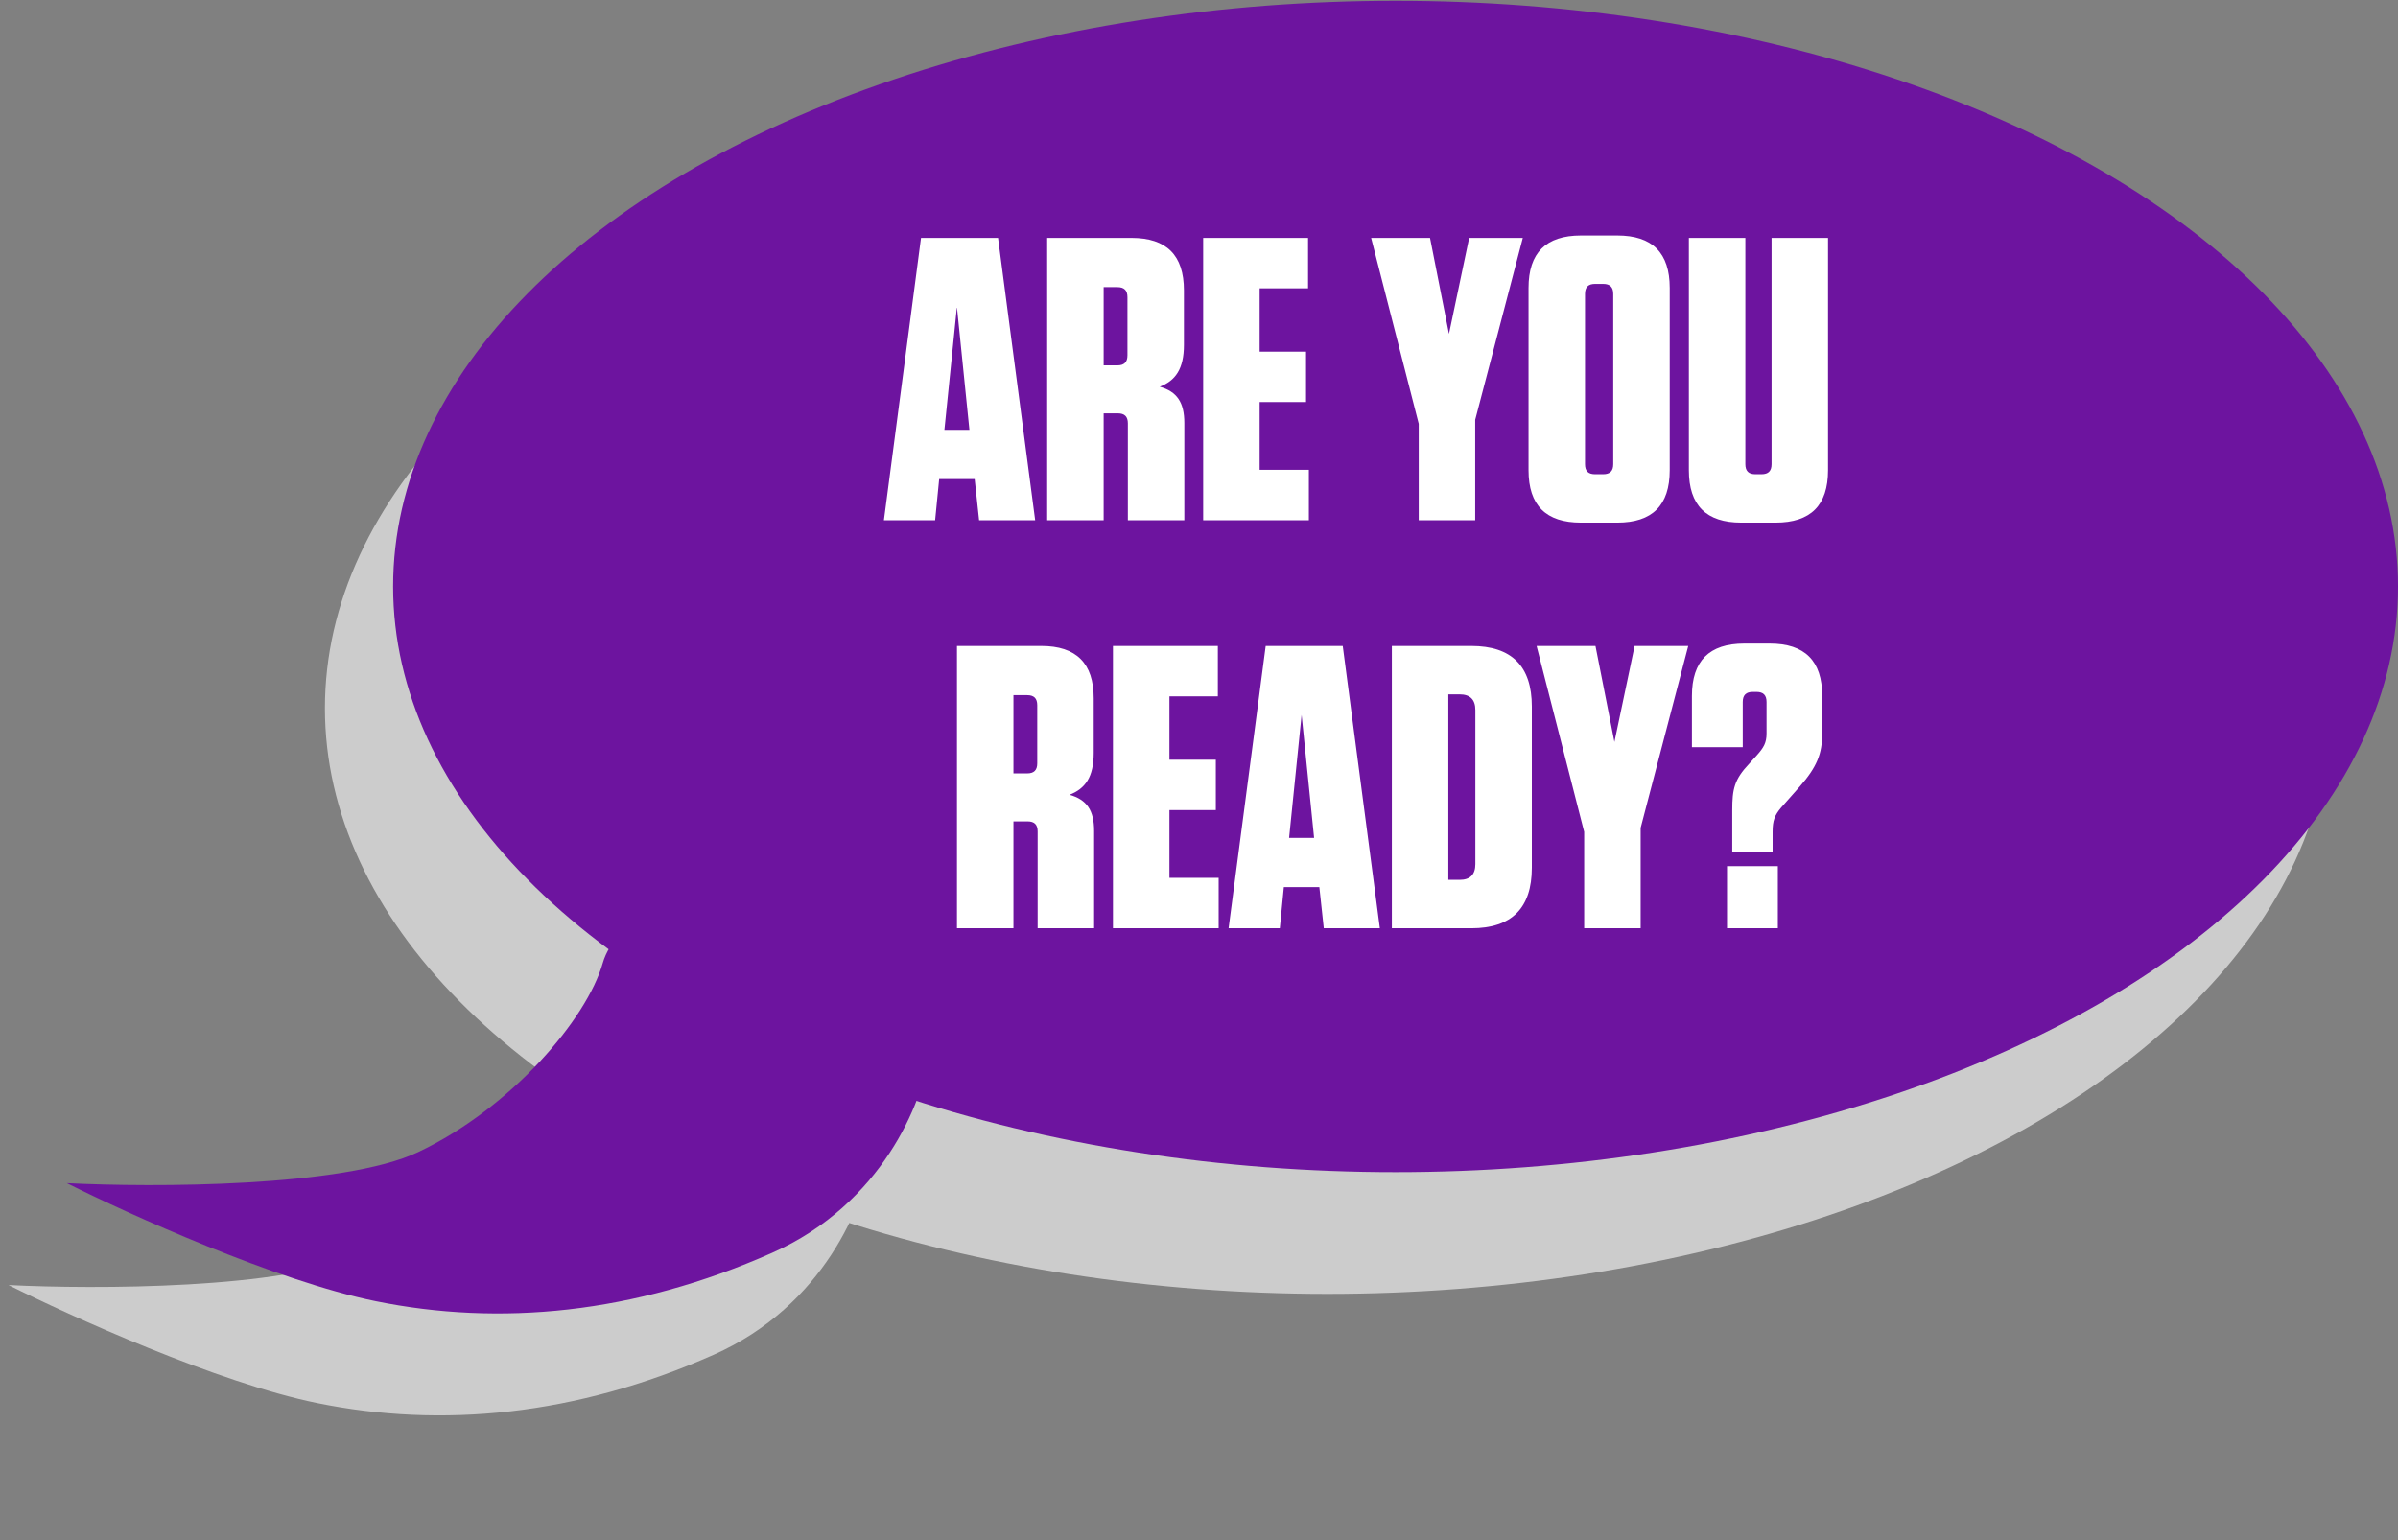
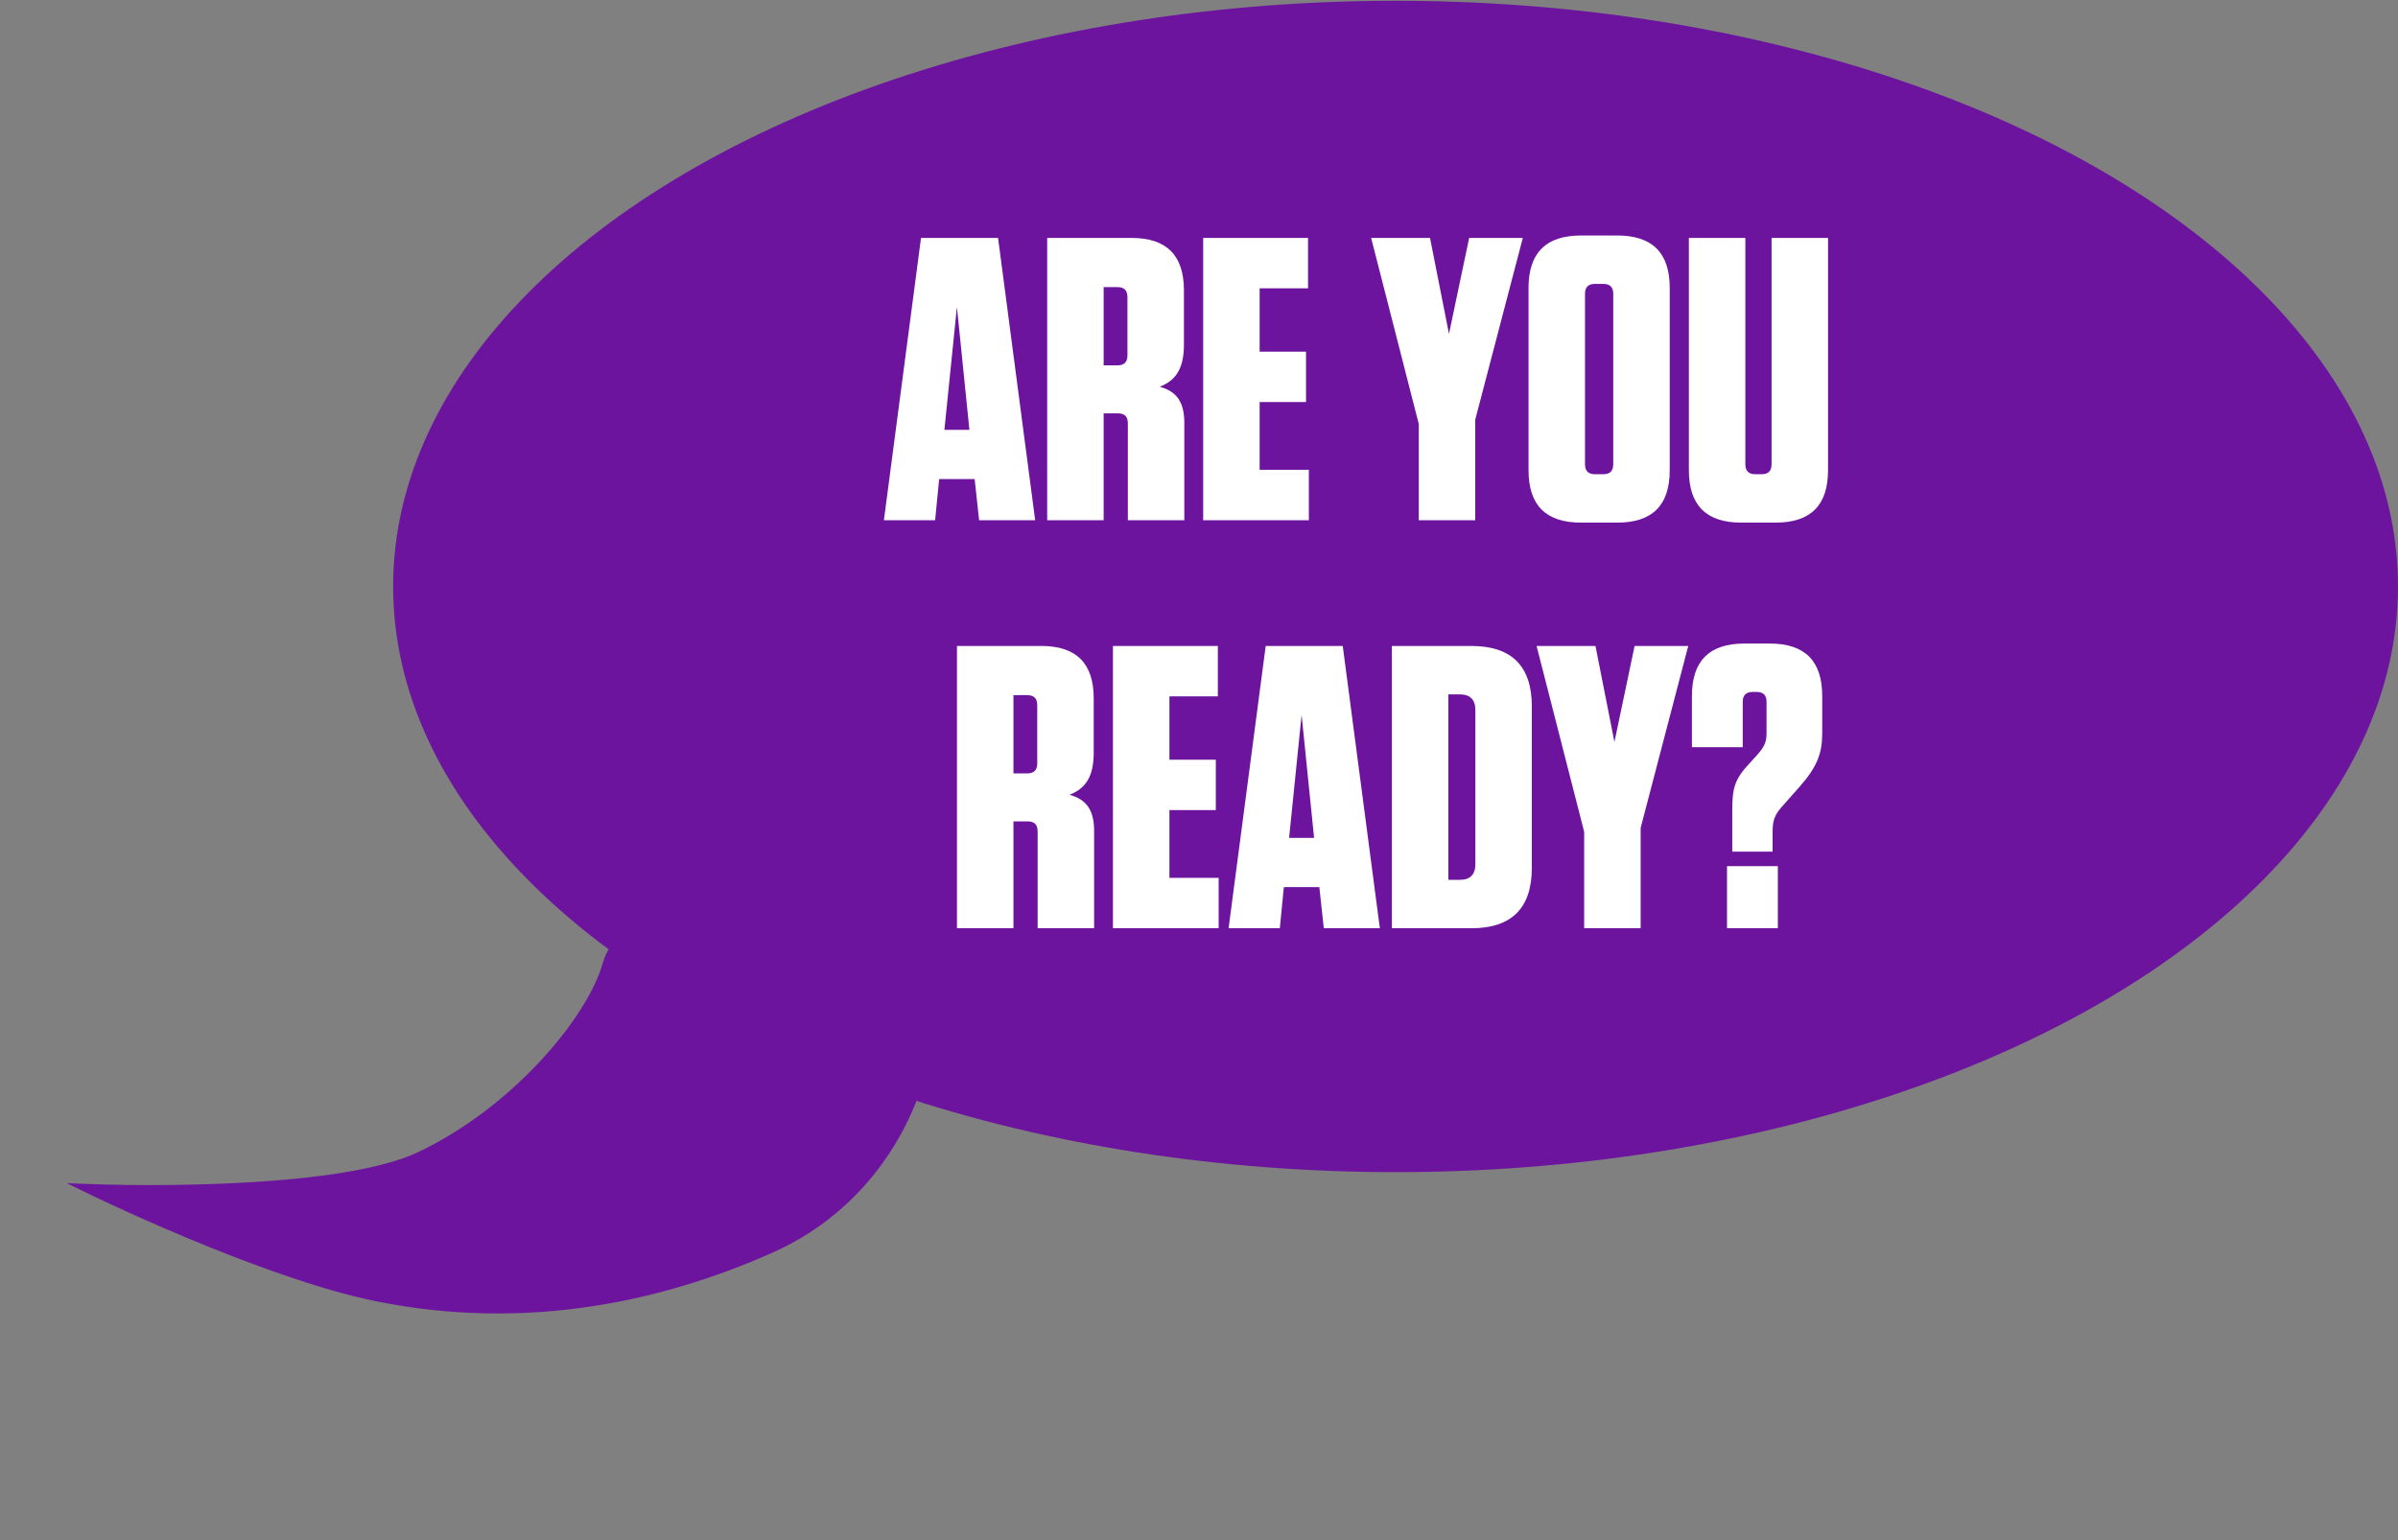
<svg xmlns="http://www.w3.org/2000/svg" width="235" height="151" viewBox="0 0 235 151" fill="none">
  <rect x="0" y="0" width="235" height="151" fill="#808080" stroke="none" />
  <g opacity="0.6">
-     <ellipse cx="98.237" cy="57.414" rx="98.237" ry="57.414" transform="matrix(-1 -0 -0 1 228.317 12.009)" fill="white" />
-     <path d="M69.935 132.806C80.778 127.997 84.696 117.927 85.3 113.494L79.288 99.941L64.681 95.784C61.422 96.831 54.594 100.019 53.347 104.401C51.788 109.879 44.366 118.622 35.244 122.934C27.946 126.384 9.259 126.396 0.827 125.97C6.871 129.006 21.385 135.57 31.087 137.541C43.215 140.006 56.382 138.818 69.935 132.806Z" fill="white" />
-   </g>
+     </g>
  <ellipse cx="98.237" cy="57.414" rx="98.237" ry="57.414" transform="matrix(-1 -0 -0 1 235 0.076)" fill="#6D149F" />
  <path d="M75.657 122.817C86.5 118.007 90.418 107.938 91.021 103.504L85.009 89.951L70.402 85.795C67.144 86.841 60.315 90.03 59.069 94.412C57.51 99.889 50.087 108.633 40.965 112.945C33.668 116.395 14.98 116.406 6.549 115.981C12.593 119.016 27.107 125.581 36.809 127.552C48.937 130.016 62.104 128.829 75.657 122.817Z" fill="#6D149F" />
  <path d="M101.445 50.995H95.95L95.515 46.962H92.037L91.641 50.995H86.621L90.258 23.323H97.808L101.445 50.995ZM93.776 30.083L92.55 42.14H95.001L93.776 30.083ZM113.651 37.91C115.351 38.384 116.062 39.452 116.062 41.468V50.995H110.528V41.507C110.528 40.835 110.211 40.519 109.539 40.519H108.156V50.995H102.622V23.323H110.884C114.323 23.323 116.023 25.023 116.023 28.462V33.799C116.023 36.17 115.192 37.317 113.651 37.91ZM110.488 34.827V29.134C110.488 28.462 110.172 28.146 109.5 28.146H108.156V35.815H109.5C110.172 35.815 110.488 35.498 110.488 34.827ZM117.909 23.323H128.187V28.264H123.443V34.471H127.989V39.412H123.443V46.053H128.266V50.995H117.909V23.323ZM144.568 41.151V50.995H139.034V41.547L134.369 23.323H140.14L141.998 32.731L143.975 23.323H149.233L144.568 41.151ZM163.63 28.225V46.093C163.63 49.532 161.93 51.232 158.491 51.232H154.933C151.494 51.232 149.794 49.532 149.794 46.093V28.225C149.794 24.786 151.494 23.086 154.933 23.086H158.491C161.93 23.086 163.63 24.786 163.63 28.225ZM158.096 45.5V28.818C158.096 28.146 157.78 27.829 157.107 27.829H156.317C155.645 27.829 155.329 28.146 155.329 28.818V45.5C155.329 46.172 155.645 46.488 156.317 46.488H157.107C157.78 46.488 158.096 46.172 158.096 45.5ZM179.145 23.323V46.093C179.145 49.532 177.446 51.232 174.006 51.232H170.646C167.207 51.232 165.507 49.532 165.507 46.093V23.323H171.042V45.5C171.042 46.172 171.358 46.488 172.03 46.488H172.623C173.295 46.488 173.611 46.172 173.611 45.5V23.323H179.145ZM104.81 77.91C106.51 78.384 107.222 79.452 107.222 81.468V90.995H101.687V81.507C101.687 80.835 101.371 80.519 100.699 80.519H99.316V90.995H93.781V63.323H102.043C105.482 63.323 107.182 65.023 107.182 68.462V73.799C107.182 76.171 106.352 77.317 104.81 77.91ZM101.648 74.826V69.134C101.648 68.462 101.332 68.146 100.66 68.146H99.316V75.815H100.66C101.332 75.815 101.648 75.499 101.648 74.826ZM109.068 63.323H119.347V68.264H114.603V74.471H119.149V79.412H114.603V86.053H119.426V90.995H109.068V63.323ZM135.224 90.995H129.729L129.294 86.963H125.815L125.42 90.995H120.4L124.036 63.323H131.587L135.224 90.995ZM127.555 70.083L126.329 82.14H128.78L127.555 70.083ZM136.4 90.995V63.323H144.188C148.141 63.323 150.118 65.299 150.118 69.253V85.065C150.118 89.018 148.141 90.995 144.188 90.995H136.4ZM141.935 68.067V86.251H143.042C144.069 86.251 144.583 85.737 144.583 84.709V69.608C144.583 68.581 144.069 68.067 143.042 68.067H141.935ZM160.782 81.151V90.995H155.247V81.547L150.583 63.323H156.354L158.212 72.731L160.189 63.323H165.446L160.782 81.151ZM171.419 74.866L172.17 74.036C172.842 73.285 173.119 72.81 173.119 71.901V68.818C173.119 68.146 172.803 67.829 172.131 67.829H171.775C171.103 67.829 170.787 68.146 170.787 68.818V73.245H165.806V68.225C165.806 64.786 167.506 63.086 170.945 63.086H173.435C176.874 63.086 178.574 64.786 178.574 68.225V71.901C178.574 73.878 178.06 75.182 176.361 77.119L174.542 79.175C173.91 79.926 173.712 80.44 173.712 81.547V83.484H169.759V79.412C169.759 77.356 169.957 76.408 171.419 74.866ZM174.226 84.907V90.995H169.245V84.907H174.226Z" fill="white" />
</svg>